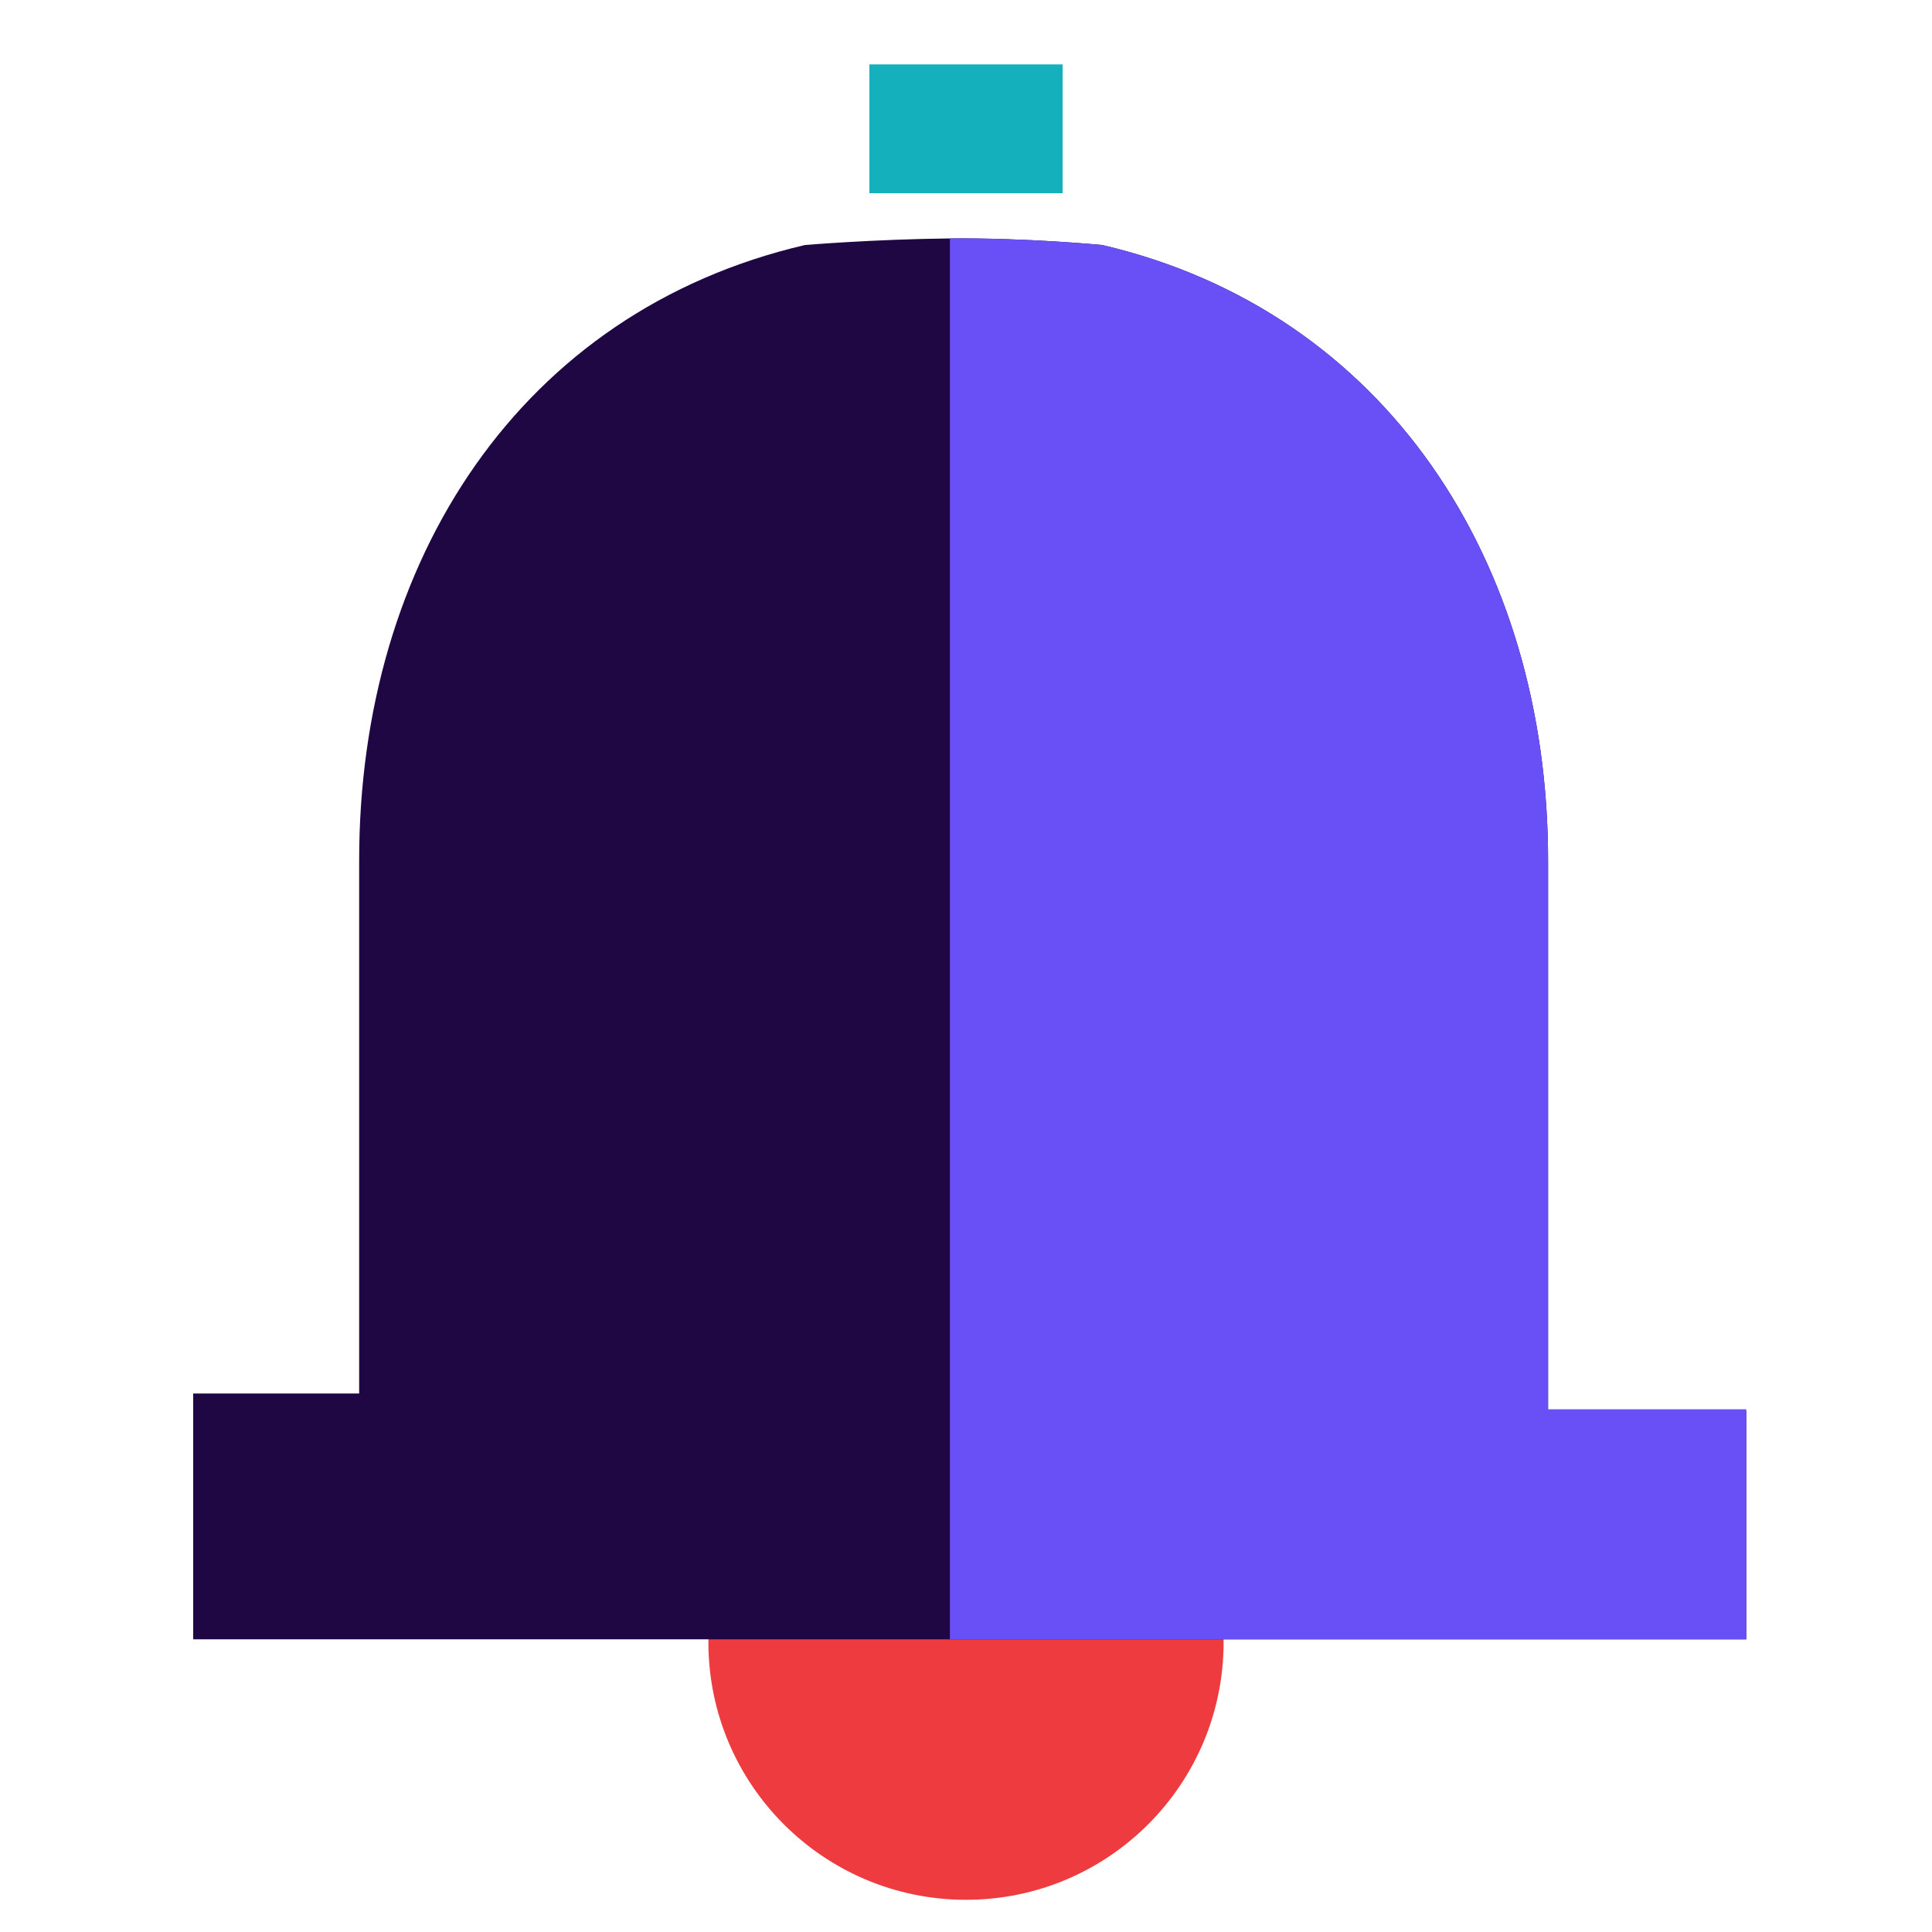
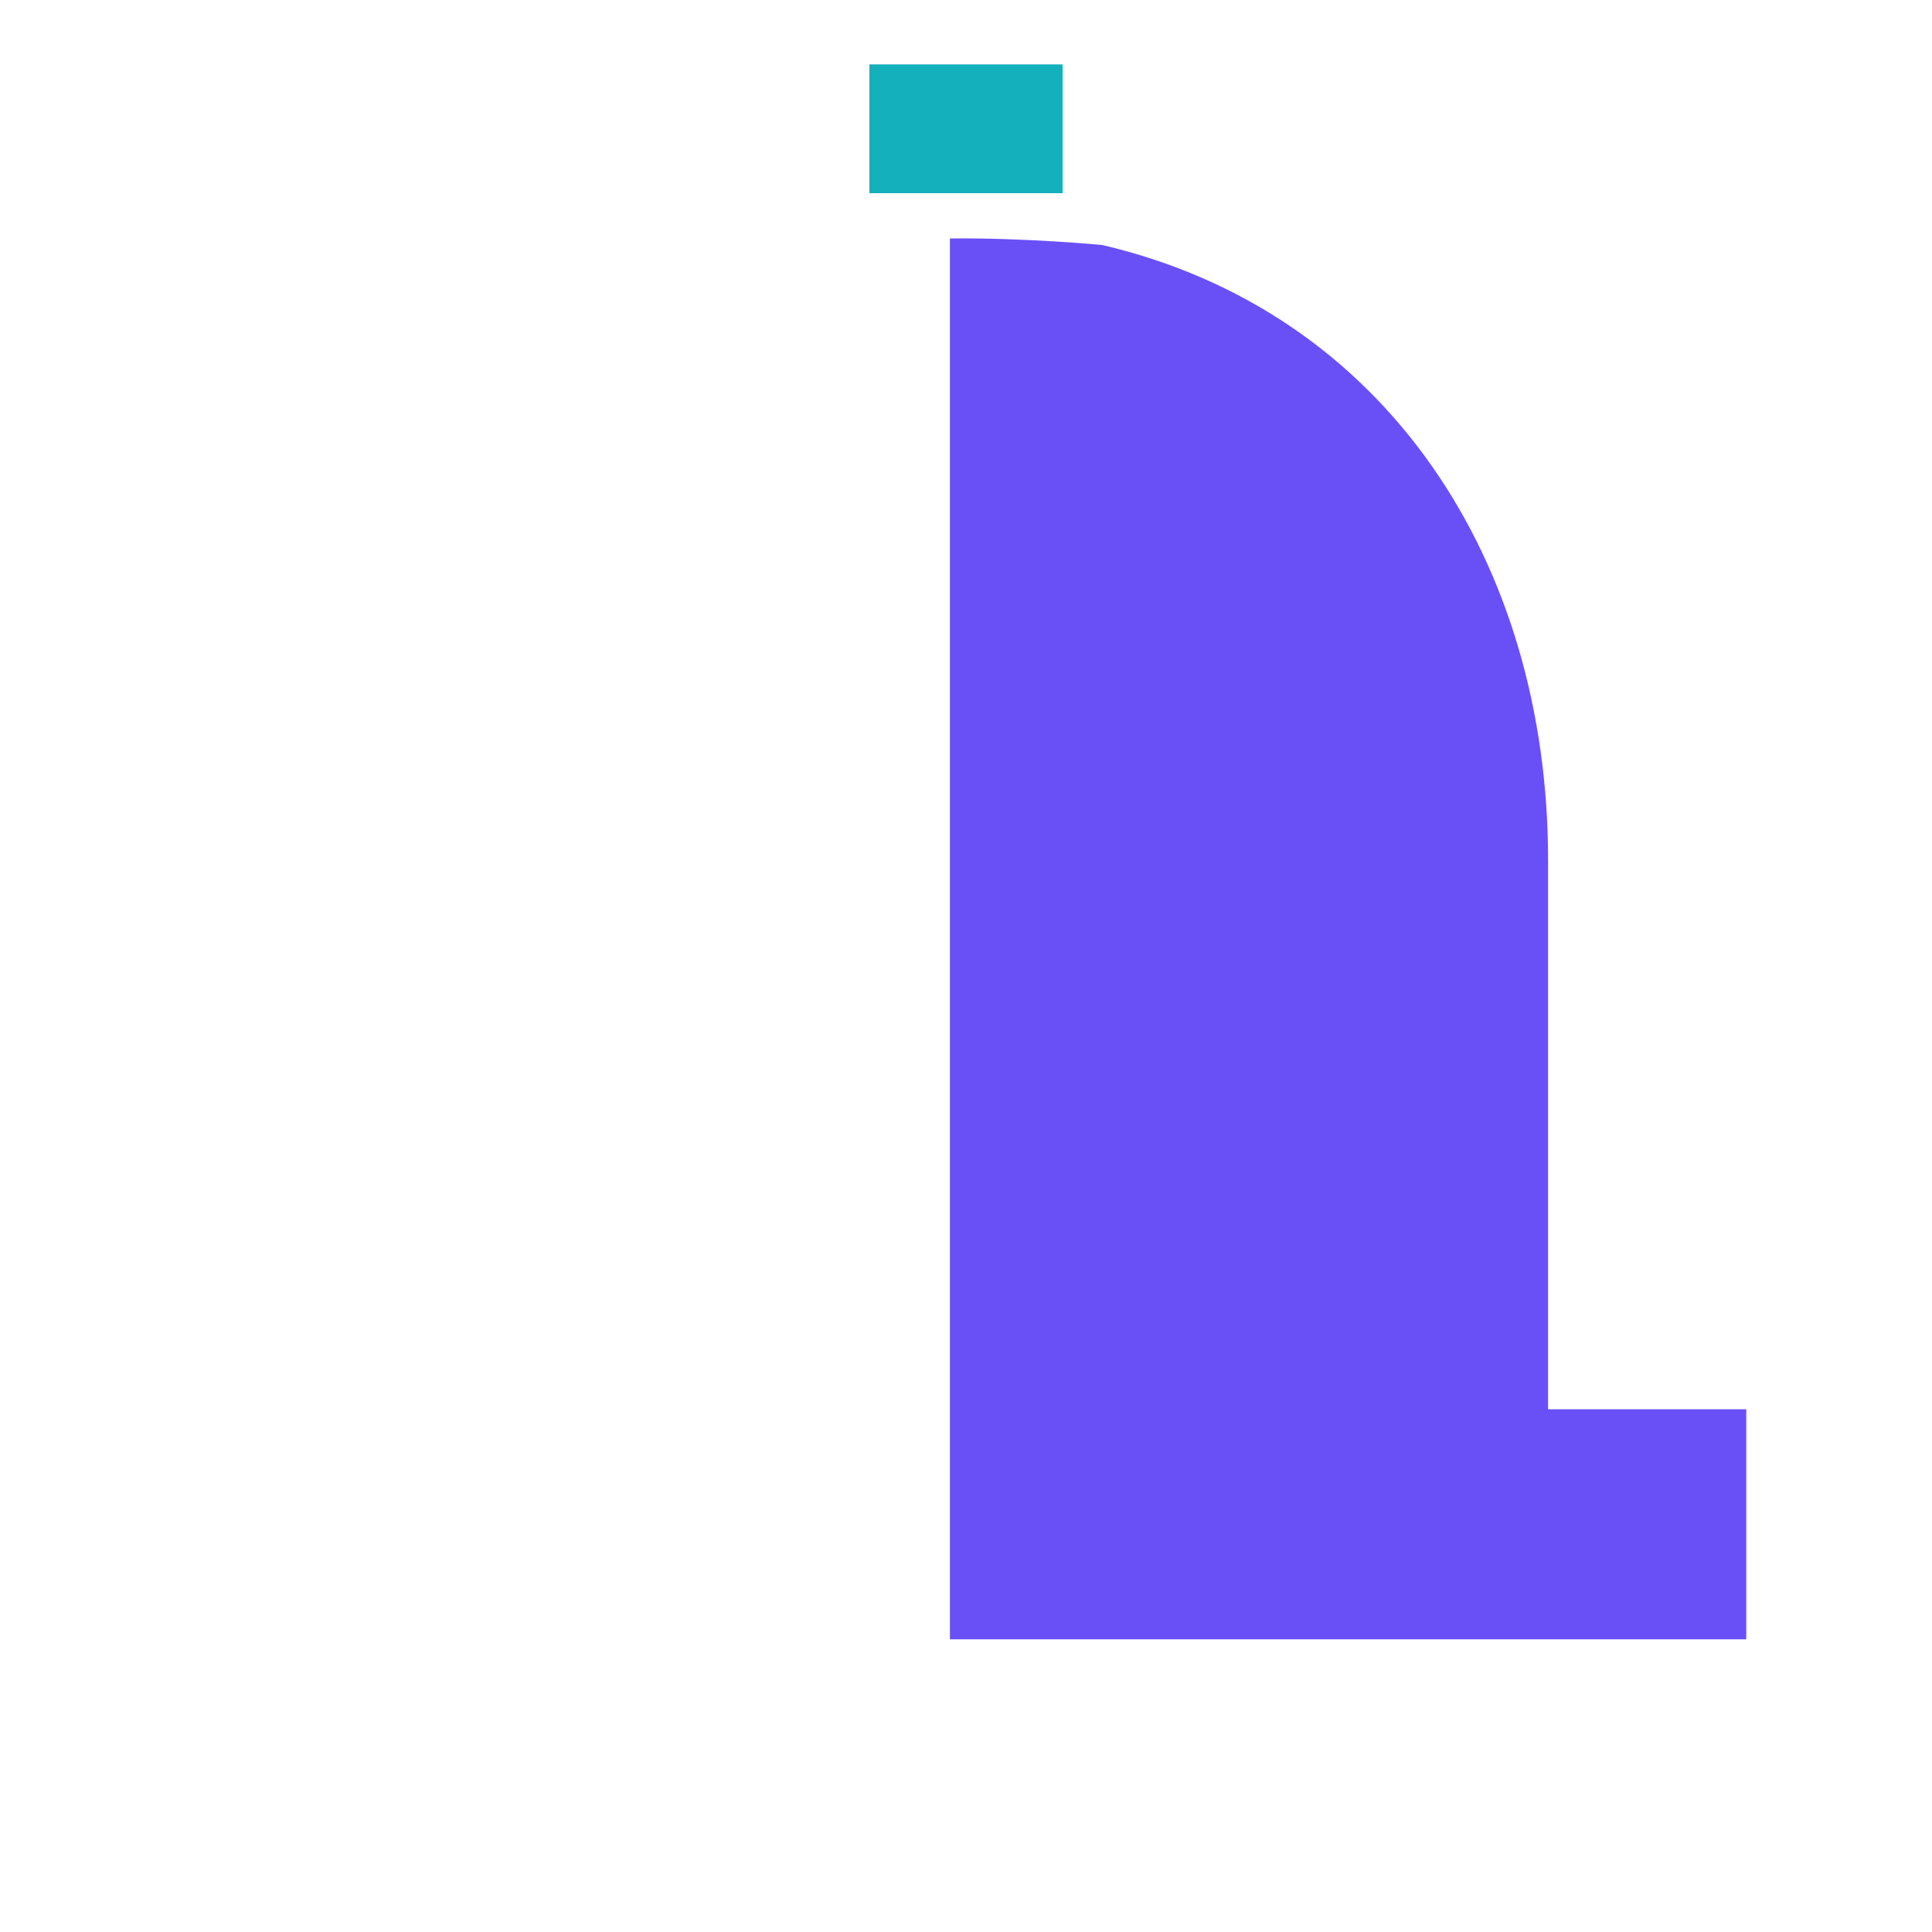
<svg xmlns="http://www.w3.org/2000/svg" width="60" height="60" viewBox="0 0 60 60" fill="none">
-   <circle cx="30" cy="51" r="8" fill="#ED3B3F" />
-   <path d="M48.077 26.72V43.805H54.231V50.911H6V43.276L11.154 43.276V26.72C11.154 17.407 16.169 9.666 25 7.609C25 7.609 27.115 7.43 29.5 7.405C31.885 7.381 34.231 7.609 34.231 7.609C43.031 9.666 48.077 17.437 48.077 26.72Z" fill="#1F0744" />
  <path d="M48.077 26.72V43.767H54.231V50.911H29.5V7.405C31.885 7.381 34.231 7.609 34.231 7.609C43.031 9.666 48.077 17.437 48.077 26.72Z" fill="#6950F6" />
  <rect x="27" y="2" width="6" height="4" fill="#14B0BC" />
</svg>